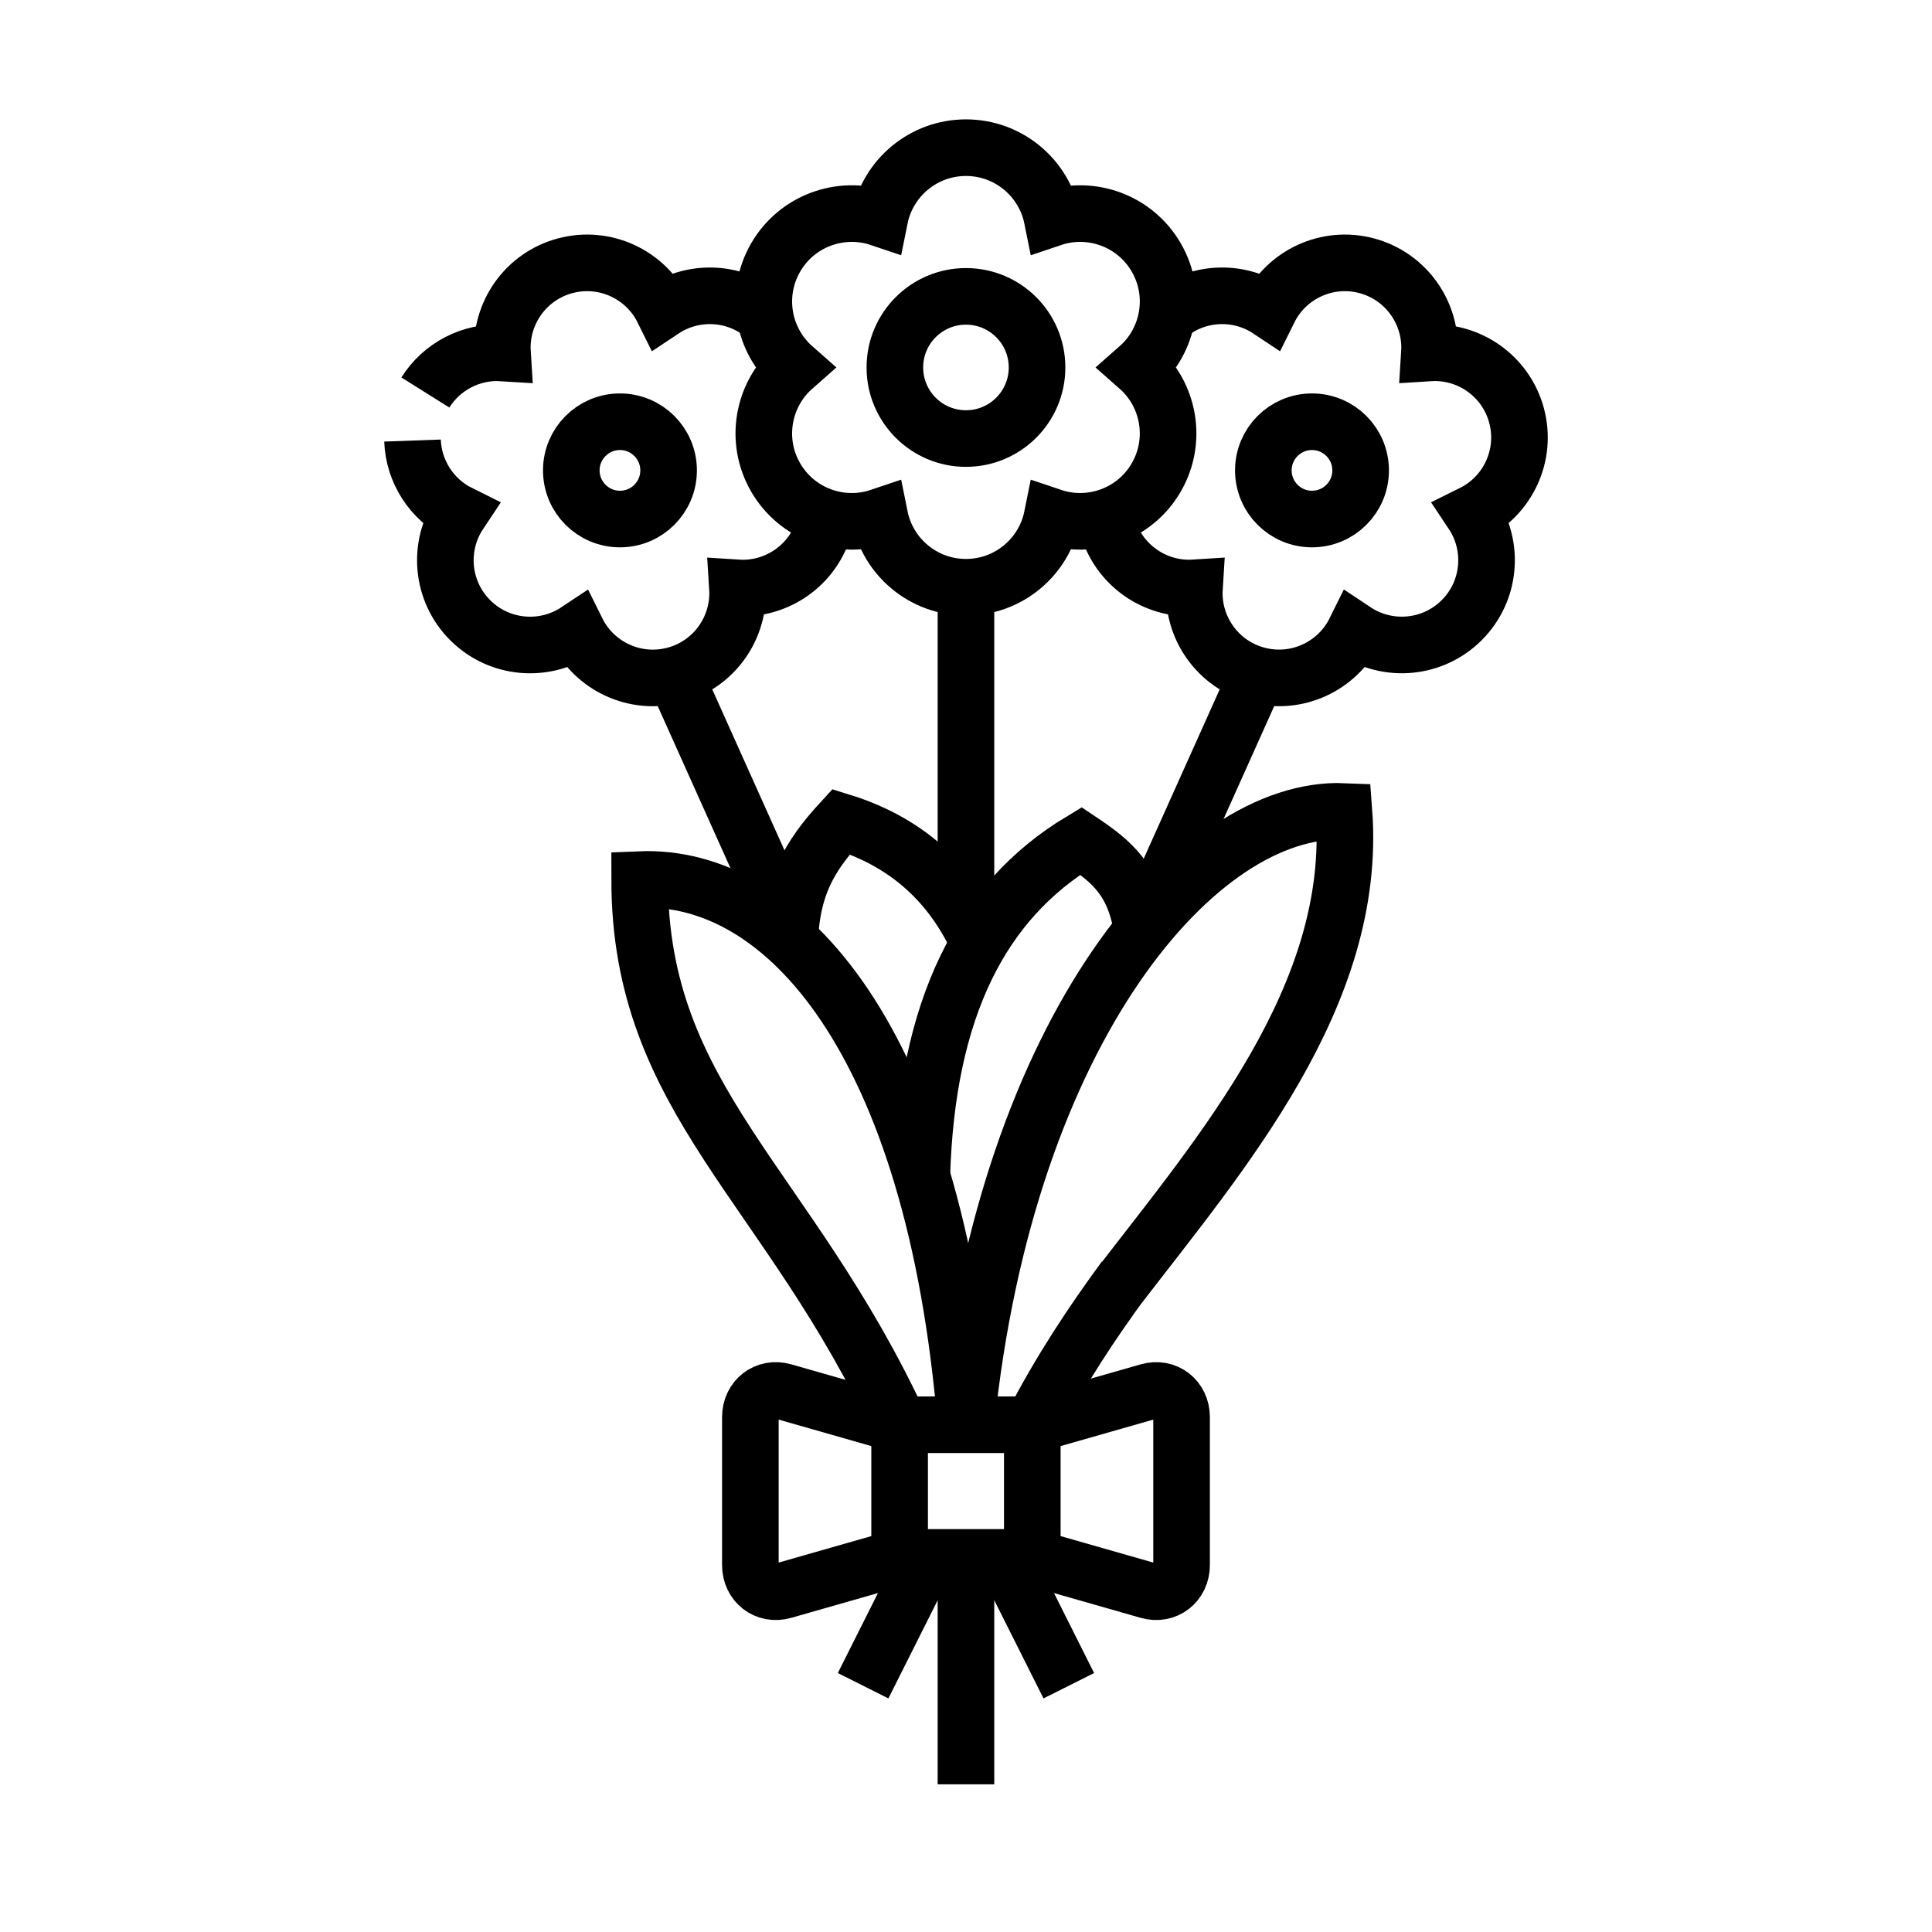
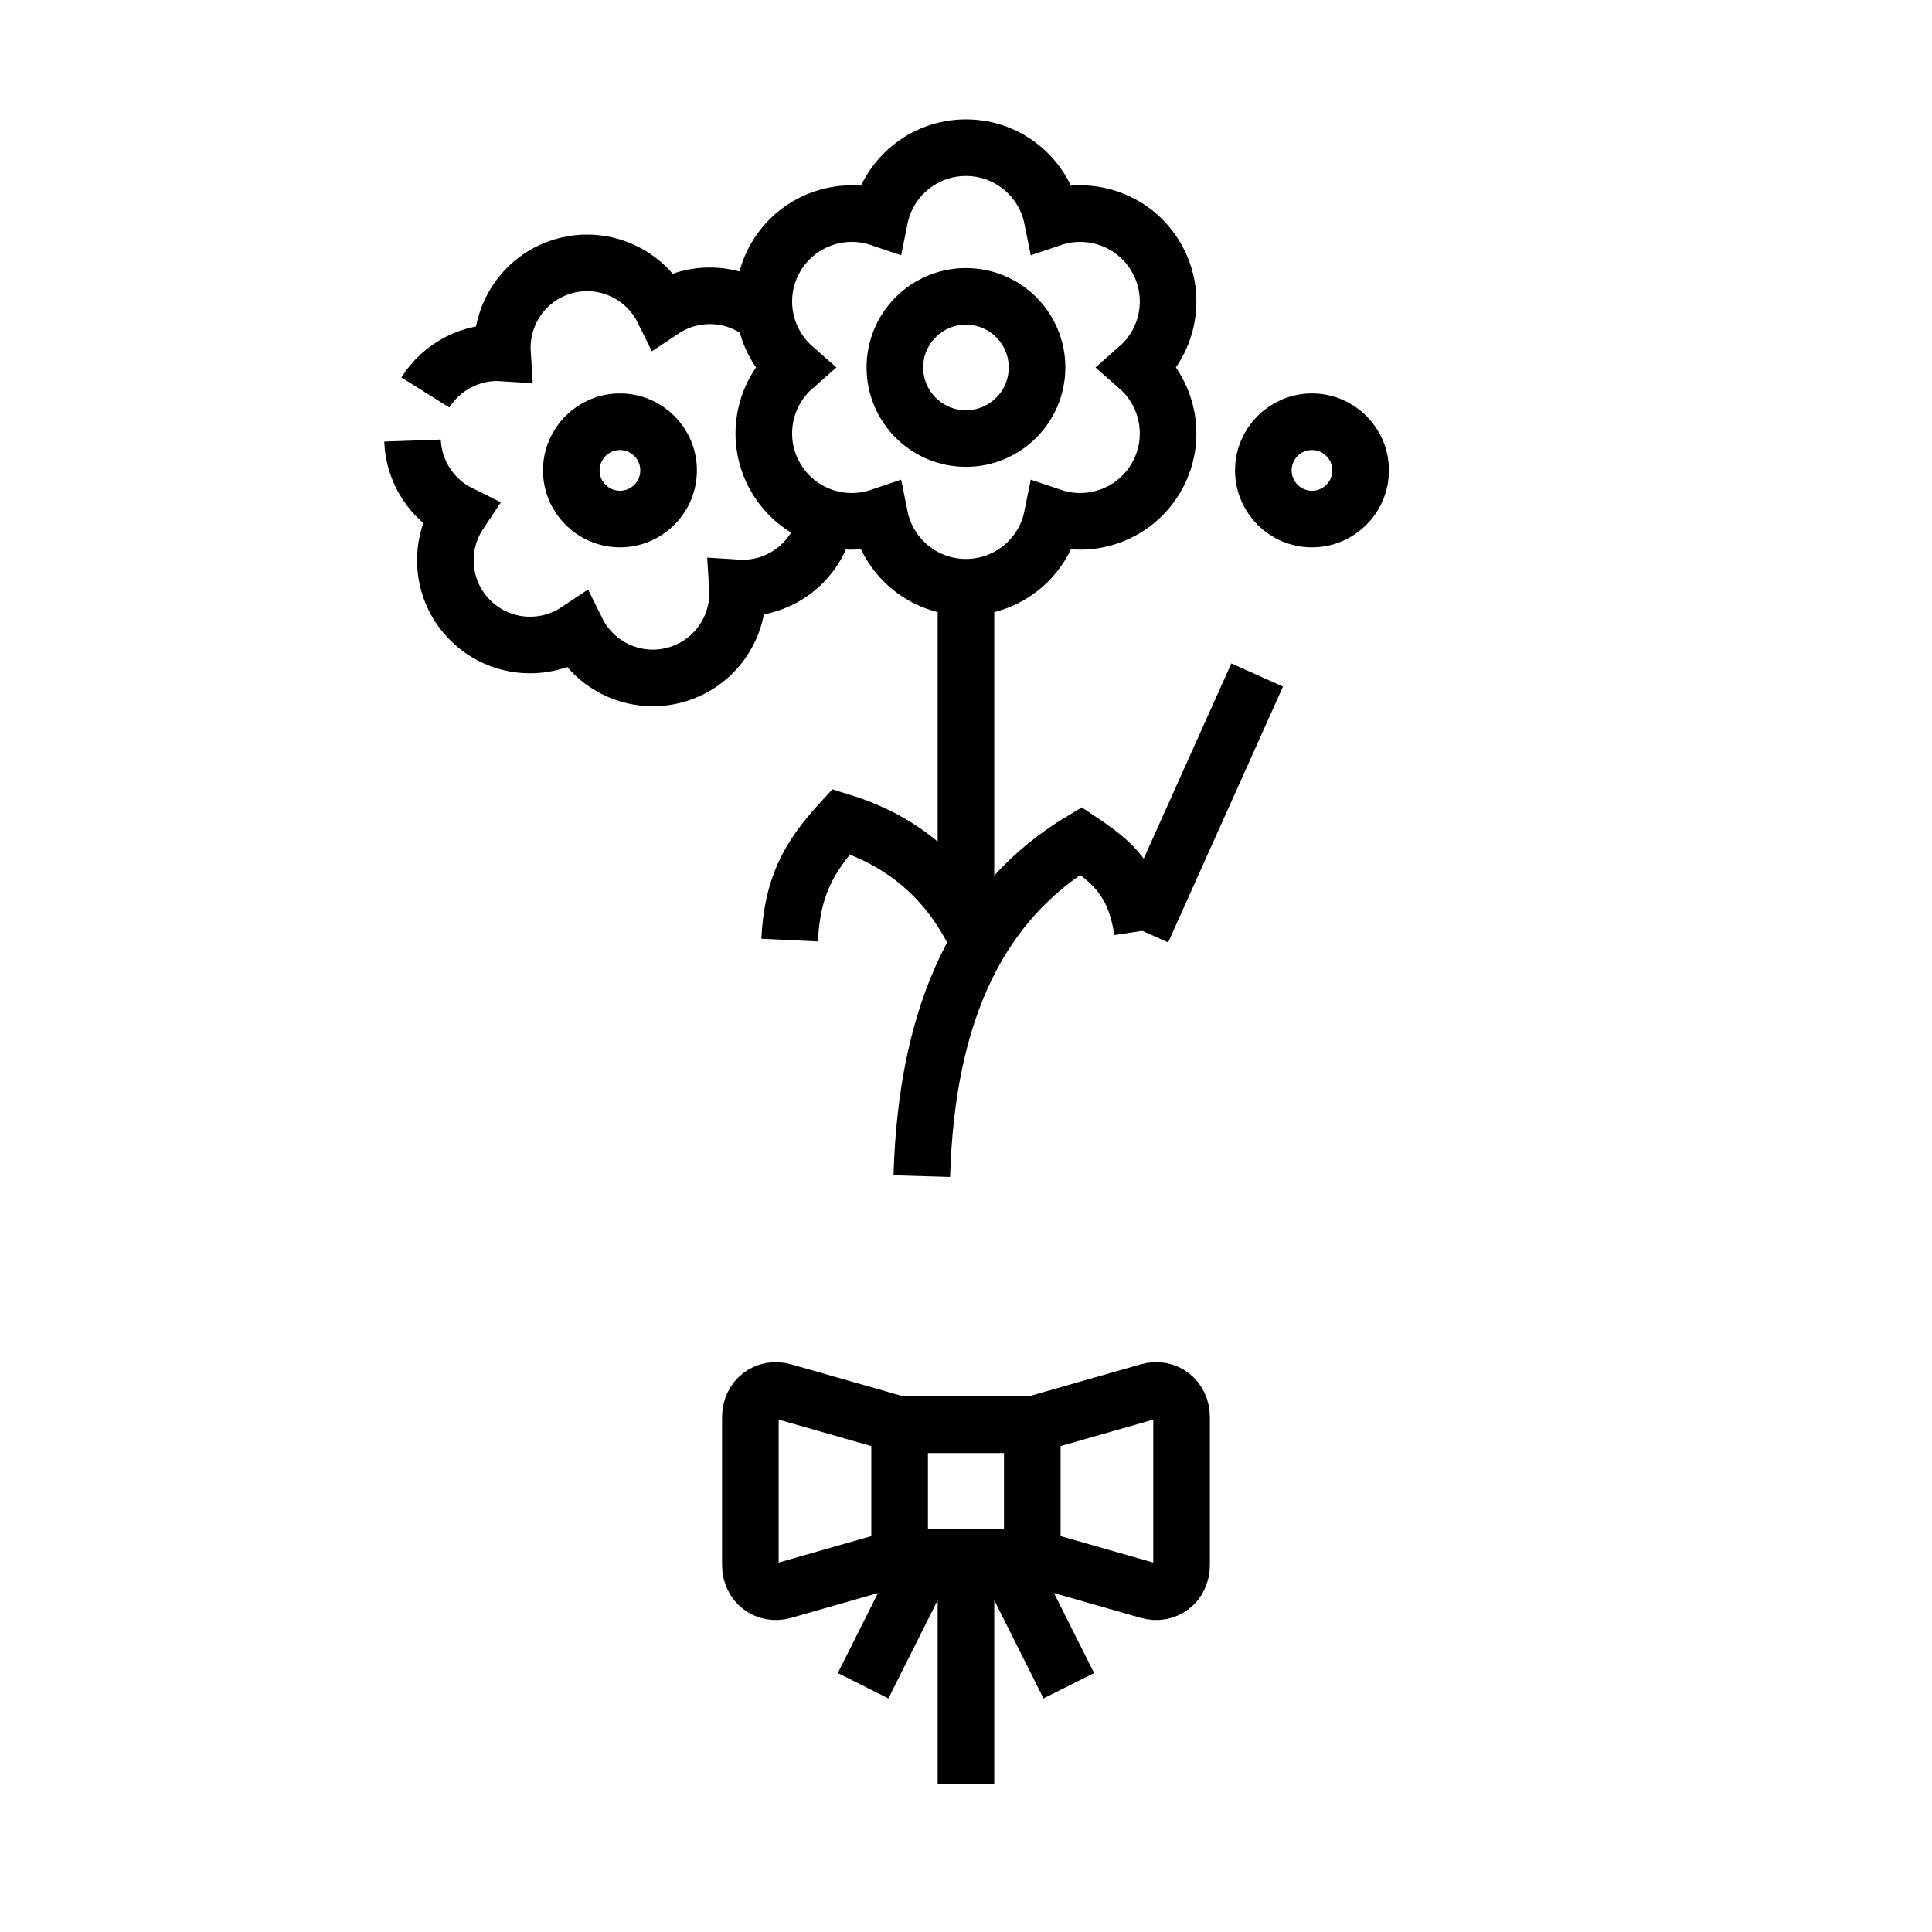
<svg xmlns="http://www.w3.org/2000/svg" id="svg3747" viewBox="0 0 682.67 682.67">
  <defs>
    <style>
      .cls-1 {
        fill: none;
        stroke: #000;
        stroke-miterlimit: 22.93;
        stroke-width: 20px;
      }
    </style>
  </defs>
-   <path class="cls-1" d="M317.88,503.43c-39.35-84.93-91.86-114.62-91.86-192.64,50.93-2.13,104.12,56.72,115.3,192.64" />
  <path class="cls-1" d="M341.32,207.5v116.97M341.32,550.31v80.18" />
  <line class="cls-1" x1="444.22" y1="238.51" x2="403.64" y2="328.91" />
  <rect class="cls-1" x="317.88" y="503.43" width="46.88" height="46.88" />
  <path class="cls-1" d="M317.88,503.43l-41.02-11.72c-6.2-1.77-11.72,2.58-11.72,9.03v52.27c0,6.44,5.52,10.8,11.72,9.03l41.02-11.72" />
  <path class="cls-1" d="M364.77,503.43l41.02-11.72c6.2-1.77,11.72,2.58,11.72,9.03v52.27c0,6.44-5.52,10.8-11.72,9.03l-41.02-11.72" />
  <line class="cls-1" x1="355.2" y1="550.87" x2="377.66" y2="595.65" />
  <line class="cls-1" x1="327.45" y1="550.87" x2="304.98" y2="595.65" />
  <path class="cls-1" d="M403.64,328.91c-2.76-18.17-11.02-24.62-21.69-31.78-35.23,21.24-54.5,59.23-56.23,118.45" />
  <path class="cls-1" d="M345.94,333.39c-12.46-27.77-33.46-38.35-48.74-43.07-11.56,12.58-17.28,23.1-18.18,41.87" />
  <path class="cls-1" d="M341.32,52.18c15.05,0,27.6,10.7,30.46,24.91,13.73-4.63,29.28.88,36.8,13.92,7.53,13.03,4.53,29.25-6.35,38.83,10.88,9.58,13.87,25.8,6.35,38.83s-23.07,18.55-36.8,13.92c-2.86,14.21-15.41,24.91-30.46,24.91s-27.6-10.7-30.46-24.91c-13.73,4.63-29.28-.88-36.8-13.92-7.53-13.03-4.53-29.25,6.35-38.83-10.88-9.58-13.87-25.8-6.35-38.83,7.52-13.03,23.07-18.55,36.8-13.92,2.86-14.21,15.41-24.91,30.46-24.91h0ZM341.32,104.72c-13.87,0-25.12,11.25-25.12,25.12s11.25,25.12,25.12,25.12,25.12-11.25,25.12-25.12-11.25-25.12-25.12-25.12Z" />
-   <path class="cls-1" d="M412.3,111.77c10.25-8.84,25.07-9.59,36.09-2.26,6.2-12.52,20.55-19.35,34.56-15.6,14.01,3.75,23.02,16.85,22.14,30.79,13.94-.89,27.03,8.13,30.79,22.14,3.75,14.01-3.08,28.36-15.6,34.56,7.74,11.63,6.48,27.48-3.78,37.73-10.26,10.26-26.1,11.51-37.73,3.78-6.2,12.52-20.55,19.35-34.57,15.6-14.01-3.75-23.02-16.85-22.14-30.79-13.94.89-27.03-8.13-30.79-22.14-.24-.9-.44-1.81-.59-2.72" />
  <circle class="cls-1" cx="463.59" cy="166.21" r="17.19" />
-   <line class="cls-1" x1="238.43" y1="238.51" x2="279.01" y2="328.91" />
  <path class="cls-1" d="M270.35,111.77c-10.25-8.84-25.07-9.59-36.09-2.26-6.2-12.52-20.55-19.35-34.57-15.6-14.01,3.75-23.02,16.85-22.14,30.79-11-.7-21.47,4.77-27.25,13.99M145.76,155.67c.39,10.87,6.73,20.84,16.6,25.74-7.74,11.63-6.48,27.48,3.78,37.73,10.26,10.26,26.1,11.51,37.73,3.78,6.2,12.52,20.55,19.35,34.57,15.6,14.01-3.75,23.02-16.85,22.14-30.79,13.94.89,27.03-8.13,30.79-22.14.24-.9.44-1.81.59-2.72" />
  <circle class="cls-1" cx="219.06" cy="166.21" r="17.19" />
-   <path class="cls-1" d="M364.77,503.43c9.96-19.3,21.2-36.17,32.61-51.72M394.79,455.26c36.84-47.95,85-103.5,80.09-168.54-51.04-2.13-119.25,75.84-133.56,216.71" />
</svg>